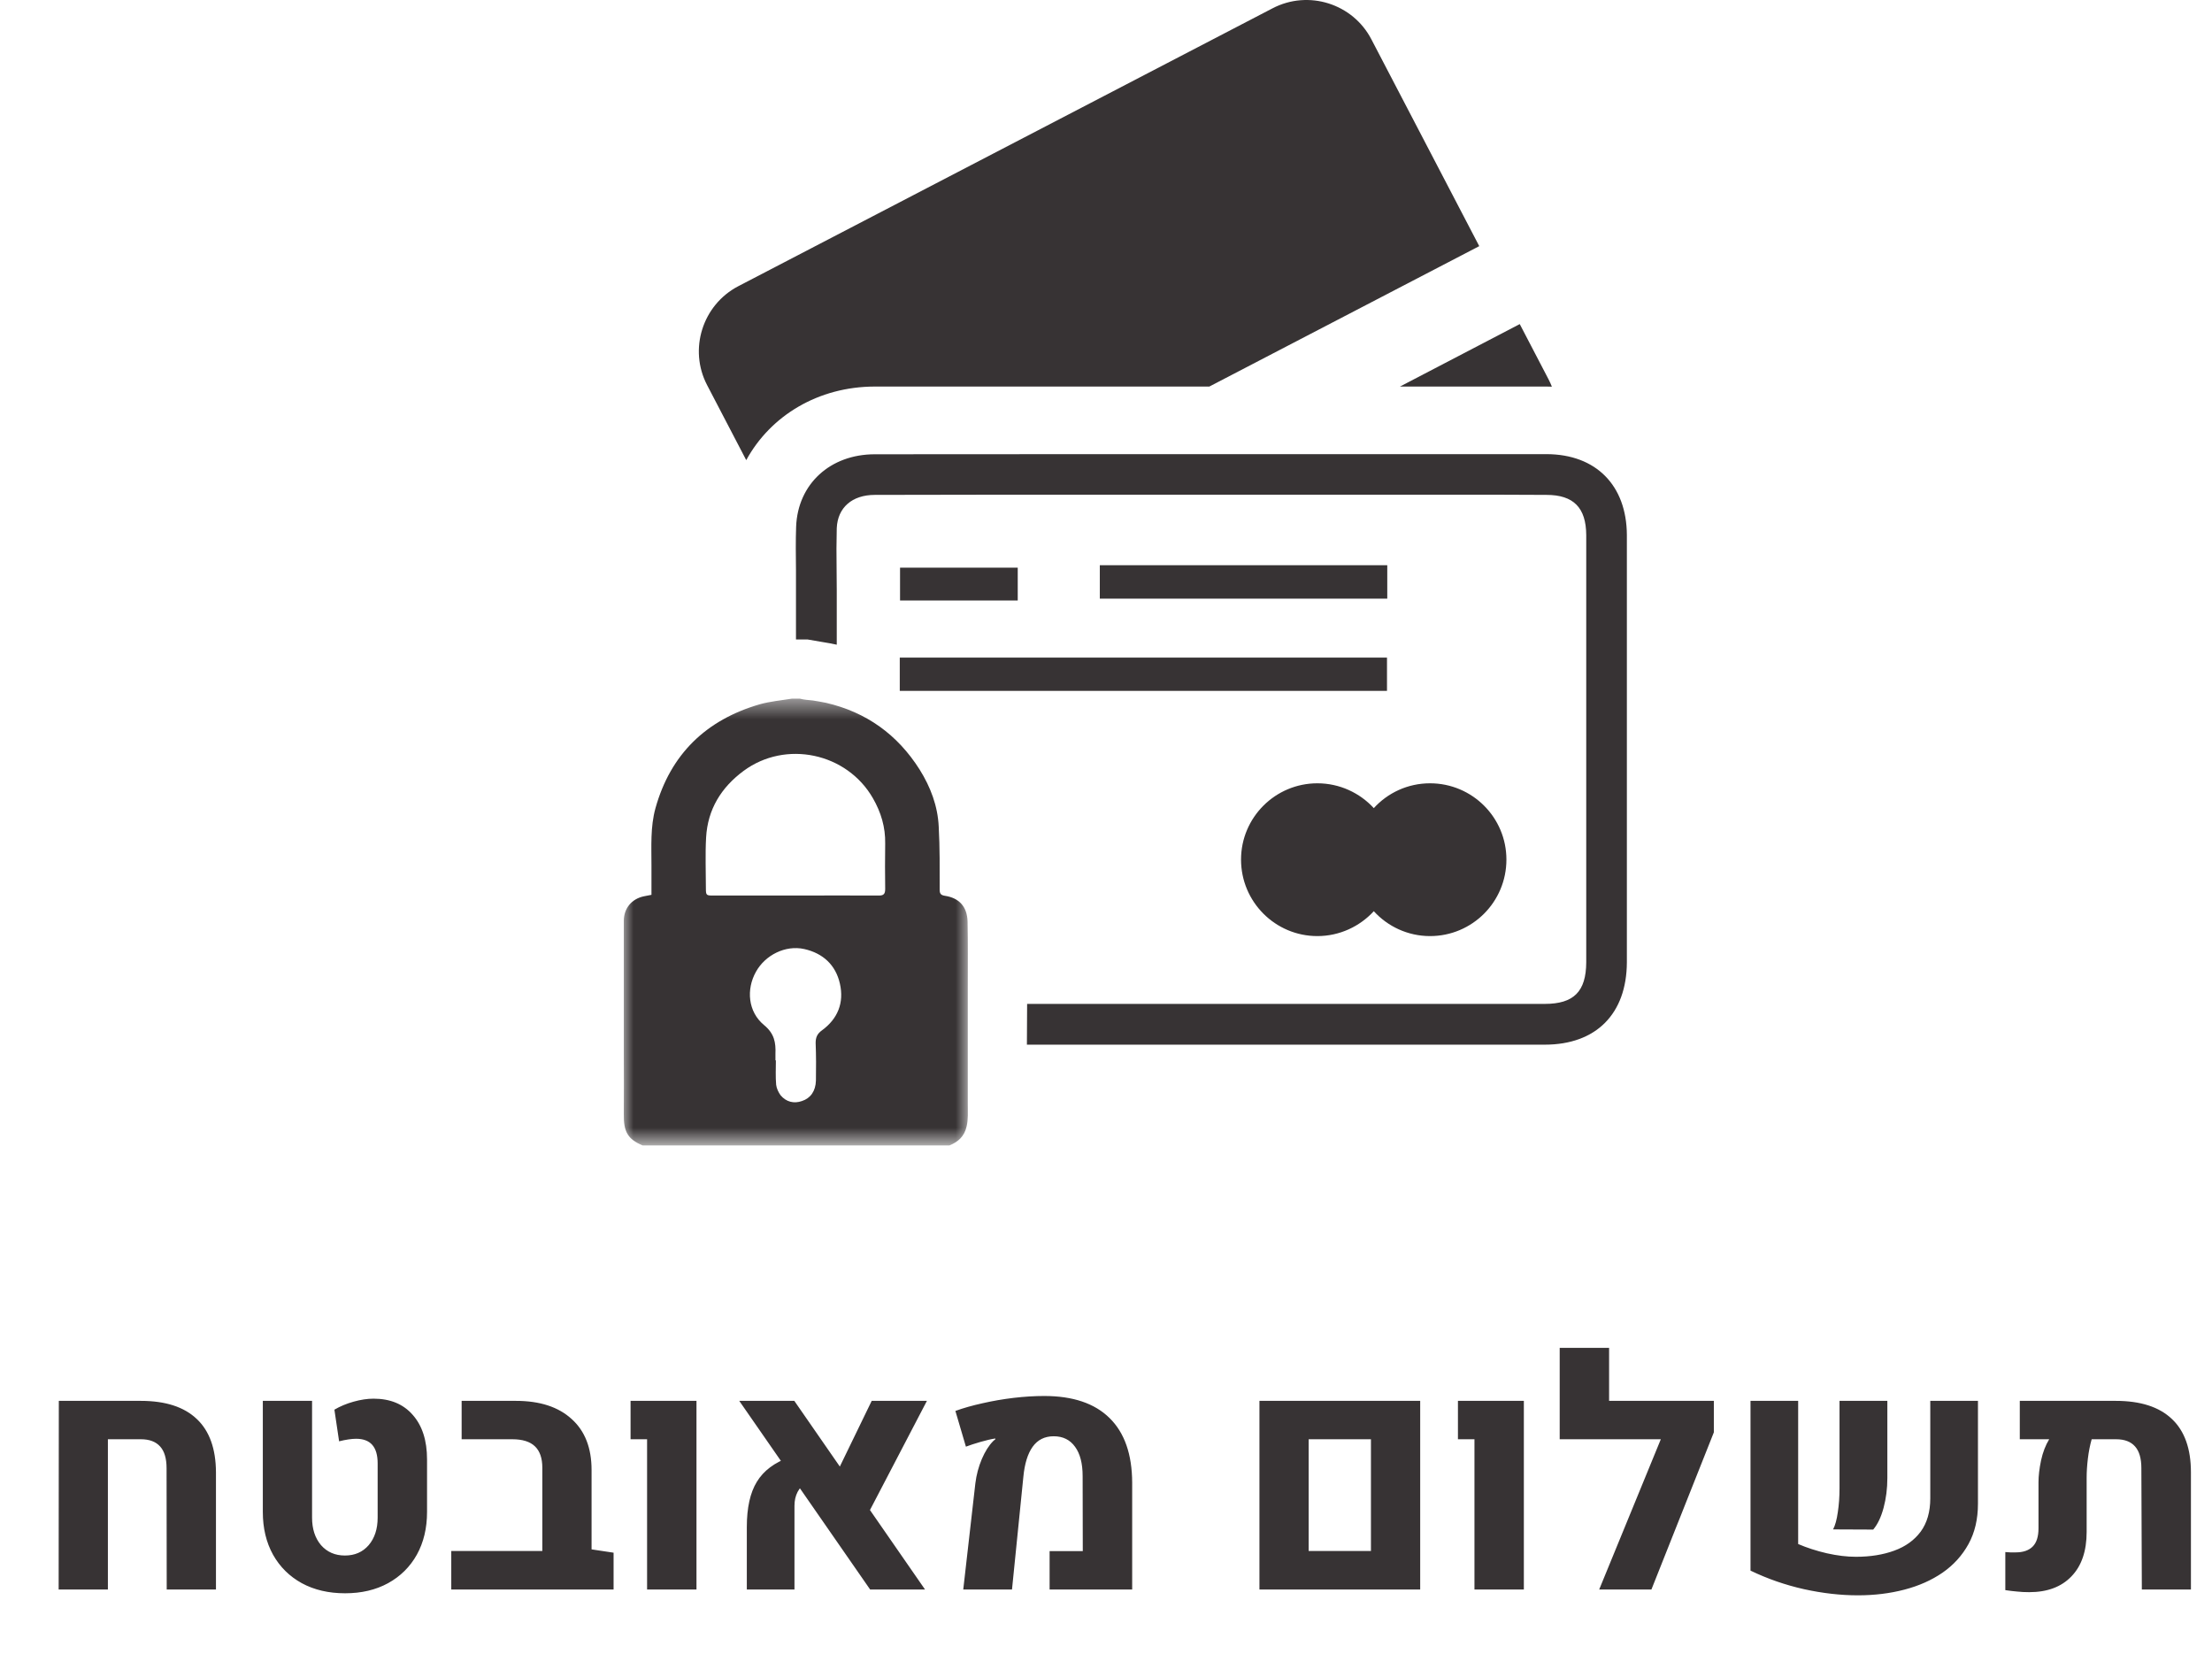
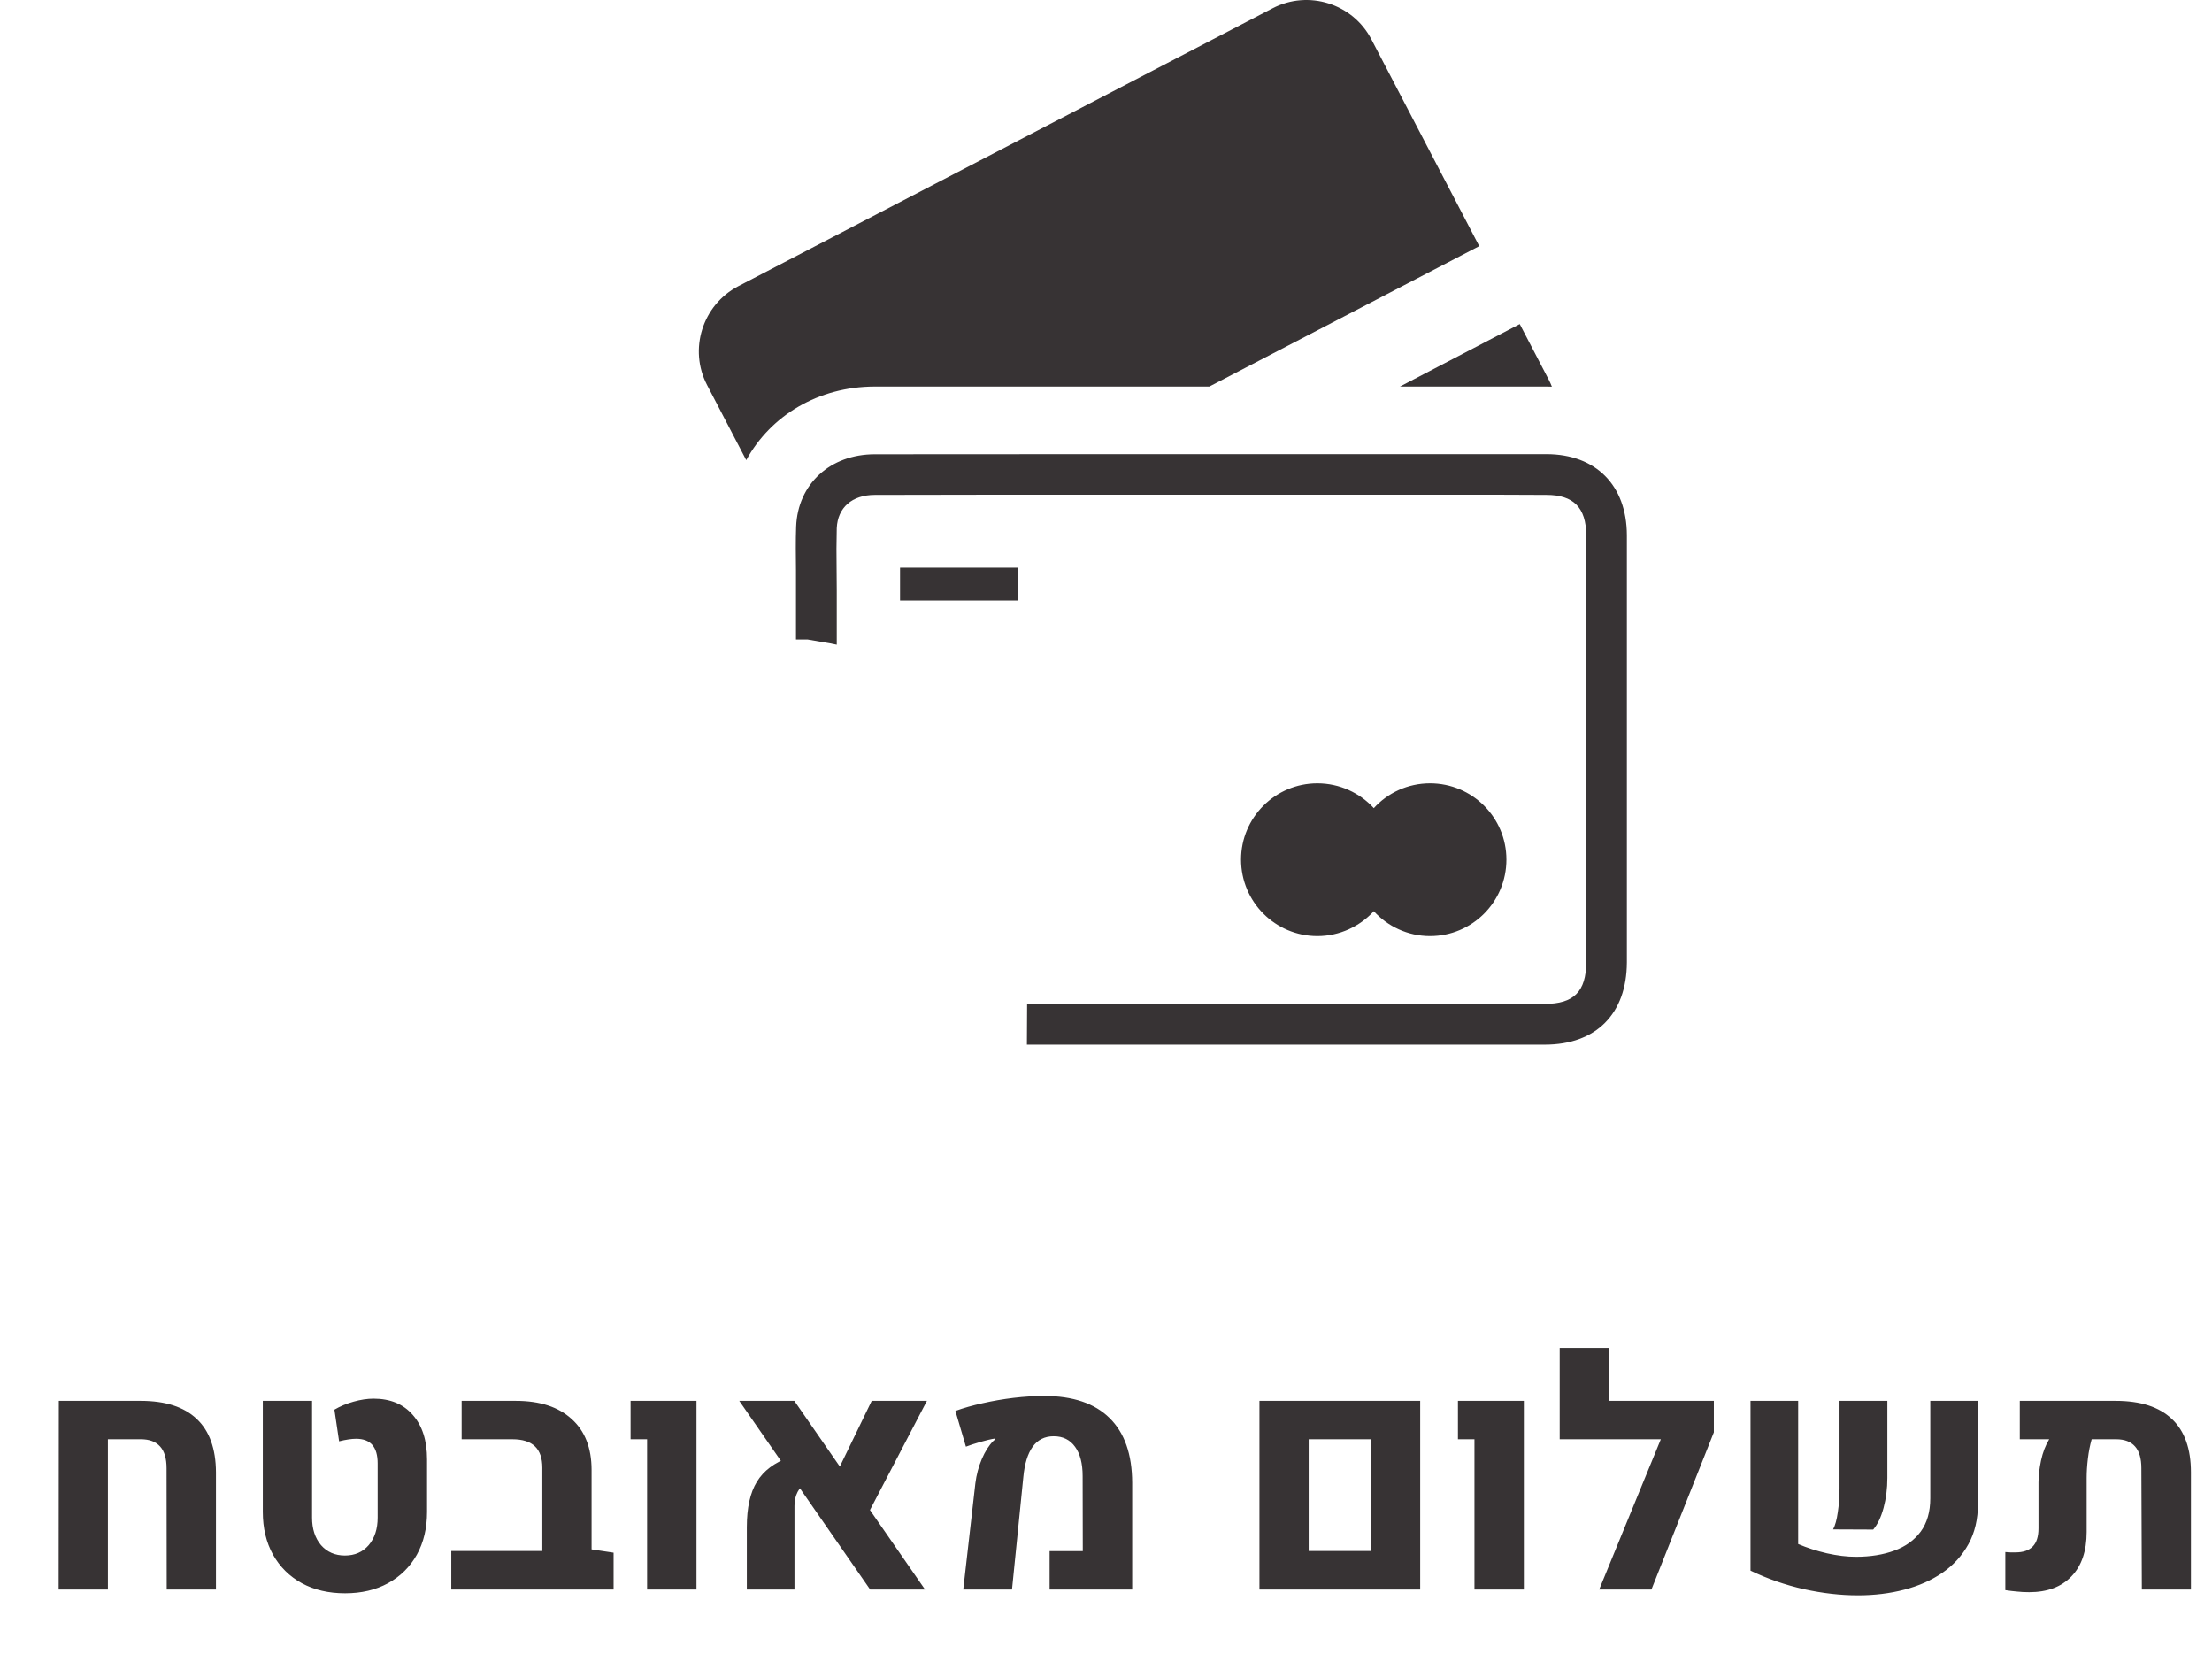
<svg xmlns="http://www.w3.org/2000/svg" width="103" height="77" viewBox="0 0 103 77" fill="none">
  <path d="M2.731 74L2.739 65.218H6.555C7.702 65.218 8.571 65.499 9.162 66.061C9.753 66.617 10.051 67.445 10.056 68.543V74H7.763L7.756 68.353C7.756 67.899 7.656 67.562 7.456 67.342C7.255 67.118 6.958 67.005 6.562 67.005H5.024V74H2.731ZM16.069 74.176C15.302 74.176 14.631 74.019 14.055 73.707C13.479 73.39 13.032 72.948 12.714 72.381C12.397 71.81 12.238 71.146 12.238 70.389V65.218H14.531V70.653C14.531 71.18 14.67 71.607 14.948 71.935C15.231 72.257 15.602 72.418 16.061 72.418C16.52 72.418 16.889 72.257 17.168 71.935C17.446 71.607 17.585 71.18 17.585 70.653V68.126C17.585 67.745 17.502 67.46 17.336 67.269C17.17 67.079 16.919 66.983 16.581 66.983C16.474 66.983 16.355 66.993 16.223 67.013C16.091 67.032 15.947 67.061 15.79 67.101L15.571 65.628C15.835 65.472 16.132 65.348 16.464 65.255C16.796 65.162 17.106 65.116 17.395 65.116C18.171 65.116 18.779 65.367 19.218 65.87C19.663 66.373 19.885 67.064 19.885 67.943V70.389C19.885 71.146 19.726 71.81 19.409 72.381C19.091 72.948 18.645 73.39 18.068 73.707C17.497 74.019 16.831 74.176 16.069 74.176ZM21.013 74V72.206H25.253L27.546 72.132L28.571 72.286V74H21.013ZM25.253 73.465V68.331C25.253 67.887 25.139 67.555 24.909 67.335C24.68 67.115 24.328 67.005 23.855 67.005H21.496V65.218H24.023C25.136 65.218 26 65.499 26.616 66.061C27.236 66.617 27.546 67.408 27.546 68.434V73.465H25.253ZM30.131 74V67.005H29.362V65.218H32.431V74H30.131ZM40.517 74L34.423 65.218H36.987L43.073 74H40.517ZM34.775 74V71.092C34.775 70.194 34.931 69.491 35.244 68.983C35.556 68.47 36.064 68.089 36.767 67.84L37.58 68.99C37.19 69.239 36.994 69.61 36.994 70.103V74H34.775ZM43.161 65.218L40.268 70.763L38.781 68.946L40.59 65.218H43.161ZM44.853 74L45.417 69.056C45.466 68.661 45.566 68.285 45.717 67.928C45.869 67.572 46.047 67.291 46.252 67.086C46.267 67.071 46.284 67.057 46.303 67.042C46.323 67.022 46.337 67.01 46.347 67.005V66.969C46.152 66.998 45.92 67.052 45.651 67.13C45.383 67.208 45.158 67.281 44.977 67.35L44.487 65.687C44.863 65.55 45.285 65.431 45.754 65.328C46.223 65.221 46.704 65.138 47.197 65.079C47.695 65.02 48.171 64.991 48.625 64.991C49.958 64.991 50.971 65.333 51.665 66.017C52.363 66.7 52.714 67.704 52.719 69.027V74H48.874V72.213H50.419L50.412 68.719C50.412 68.133 50.295 67.679 50.06 67.357C49.826 67.03 49.494 66.866 49.065 66.866C48.645 66.866 48.317 67.03 48.083 67.357C47.853 67.679 47.709 68.148 47.651 68.763L47.123 74H44.853ZM58.645 74V65.218H66.13V74H58.645ZM60.937 72.206H63.837V67.005H60.937V72.206ZM68.657 74V67.005H67.888V65.218H70.957V74H68.657ZM72.626 67.005V62.75H74.926V65.218H79.013V67.005H72.626ZM79.804 66.683L76.897 74H74.465L78.068 65.218H79.804V66.683ZM83.73 65.218V71.883C84.14 72.059 84.587 72.203 85.07 72.315C85.554 72.423 86.003 72.477 86.418 72.477C87.092 72.477 87.688 72.381 88.205 72.191C88.728 72.001 89.138 71.705 89.436 71.305C89.733 70.899 89.882 70.382 89.882 69.752V65.218H92.102V70.008C92.102 70.726 91.955 71.351 91.662 71.883C91.369 72.415 90.966 72.86 90.454 73.216C89.941 73.568 89.348 73.832 88.674 74.007C88 74.183 87.28 74.271 86.513 74.271C85.707 74.271 84.87 74.176 84.001 73.985C83.132 73.79 82.302 73.502 81.511 73.121V65.218H83.73ZM85.356 71.202C85.454 71.017 85.527 70.751 85.576 70.404C85.629 70.057 85.656 69.686 85.656 69.29V65.218H87.883V68.807C87.883 69.3 87.824 69.764 87.707 70.199C87.59 70.633 87.429 70.97 87.224 71.21L85.356 71.202ZM98.518 65.218C99.67 65.218 100.542 65.499 101.132 66.061C101.723 66.617 102.019 67.445 102.019 68.543V74H99.733L99.711 68.353C99.711 67.899 99.614 67.562 99.418 67.342C99.223 67.118 98.928 67.005 98.532 67.005H97.397C97.319 67.279 97.26 67.577 97.221 67.899C97.182 68.221 97.163 68.522 97.163 68.8V71.319C97.163 72.213 96.926 72.904 96.452 73.392C95.983 73.88 95.329 74.124 94.489 74.124C94.284 74.124 94.096 74.115 93.925 74.095C93.754 74.081 93.571 74.059 93.376 74.029V72.257C93.454 72.262 93.532 72.267 93.61 72.272C93.693 72.272 93.776 72.272 93.859 72.272C94.206 72.272 94.47 72.181 94.65 72.001C94.831 71.82 94.921 71.537 94.921 71.151V69.012C94.921 68.714 94.96 68.375 95.039 67.994C95.122 67.613 95.249 67.284 95.419 67.005H94.05V65.218H98.518Z" fill="#373334" />
  <path d="M68.88 11.459L56.312 17.996H40.726C38.102 18.002 35.88 19.348 34.748 21.422L32.927 17.931C32.058 16.271 32.706 14.2 34.375 13.326L59.253 0.388C60.925 -0.486 62.997 0.168 63.861 1.838L68.88 11.459Z" fill="#373334" />
  <path d="M72.262 18.002C72.183 17.996 72.096 17.996 72.017 17.996H65.188L70.766 15.088L72.112 17.67C72.167 17.782 72.224 17.894 72.262 18.002Z" fill="#373334" />
  <path d="M66.588 43.58C65.55 43.58 64.614 43.129 63.97 42.421C63.319 43.129 62.379 43.58 61.342 43.58C59.382 43.58 57.788 41.987 57.788 40.018C57.788 38.059 59.382 36.467 61.342 36.467C62.379 36.467 63.319 36.914 63.97 37.623C64.614 36.914 65.55 36.467 66.588 36.467C68.555 36.467 70.145 38.059 70.145 40.018C70.145 41.987 68.555 43.58 66.588 43.58Z" fill="#373334" />
  <path d="M41.91 26.428H47.39V27.956H41.91V26.428Z" fill="#373334" />
-   <path d="M64.584 32.164H41.897V30.615H64.584V32.164Z" fill="#373334" />
-   <path d="M64.597 27.87H51.212V26.314H64.597V27.87Z" fill="#373334" />
  <path d="M72.017 21.143H51.453C47.875 21.143 44.304 21.143 40.736 21.149C38.654 21.149 37.148 22.535 37.071 24.518C37.047 25.195 37.057 25.856 37.064 26.551V29.77H37.599L38.291 29.889C38.535 29.929 38.756 29.966 38.963 30.014V27.486C38.963 27.164 38.956 26.849 38.956 26.534C38.946 25.856 38.946 25.219 38.963 24.589C39.004 23.63 39.678 23.04 40.736 23.04C44.304 23.03 47.875 23.03 51.453 23.03H67.541C69.033 23.03 70.522 23.03 72.01 23.04C73.272 23.04 73.855 23.637 73.862 24.911V44.802C73.855 46.164 73.279 46.737 71.932 46.737H47.827L47.817 48.635H71.932C74.32 48.635 75.744 47.201 75.754 44.802V24.911C75.744 22.589 74.31 21.149 72.017 21.143Z" fill="#373334" />
  <mask id="mask0_2311_3" style="mask-type:luminance" maskUnits="userSpaceOnUse" x="29" y="32" width="17" height="22">
-     <path d="M29 32.501H45.133V53.295H29V32.501Z" fill="white" />
-   </mask>
+     </mask>
  <g mask="url(#mask0_2311_3)">
    <path d="M41.218 41.391C41.218 41.618 41.144 41.693 40.926 41.693C39.627 41.683 38.339 41.693 37.037 41.693H33.215C32.889 41.693 32.869 41.683 32.869 41.357C32.869 40.568 32.835 39.778 32.879 38.988C32.953 37.677 33.584 36.66 34.622 35.891C36.582 34.441 39.431 35.047 40.645 37.159C41.025 37.819 41.232 38.511 41.218 39.27C41.208 39.981 41.208 40.686 41.218 41.391ZM38.274 47.968C38.047 48.131 37.98 48.304 37.98 48.555C38.003 49.138 38.003 49.724 37.993 50.307C37.98 50.794 37.742 51.13 37.342 51.259C36.972 51.391 36.606 51.303 36.345 50.988C36.247 50.849 36.162 50.676 36.141 50.503C36.108 50.134 36.128 49.744 36.128 49.365H36.108V49.063C36.128 48.544 36.063 48.121 35.575 47.721C34.829 47.104 34.741 46.064 35.199 45.244C35.629 44.465 36.572 43.987 37.45 44.183C38.315 44.377 38.912 44.919 39.109 45.793C39.312 46.681 39.011 47.43 38.274 47.968ZM45.064 51.432V45.925C45.064 44.919 45.074 43.902 45.054 42.896C45.033 42.211 44.663 41.801 43.992 41.703C43.809 41.672 43.755 41.605 43.755 41.422C43.755 40.449 43.765 39.463 43.711 38.49C43.667 37.528 43.331 36.64 42.822 35.827C41.795 34.203 40.343 33.153 38.458 32.719C38.261 32.679 38.057 32.645 37.85 32.611C37.657 32.591 37.45 32.581 37.243 32.526H36.877C36.345 32.611 35.856 32.655 35.382 32.787C32.879 33.512 31.221 35.112 30.519 37.633C30.281 38.501 30.335 39.398 30.335 40.286V41.659C30.203 41.683 30.095 41.703 29.986 41.727C29.413 41.845 29.047 42.289 29.047 42.872V49.043C29.047 49.985 29.057 50.923 29.047 51.865C29.034 52.689 29.23 53.035 29.922 53.326H44.209C44.619 53.163 44.911 52.896 45.01 52.438C45.087 52.116 45.064 51.767 45.064 51.432Z" fill="#373334" />
  </g>
</svg>